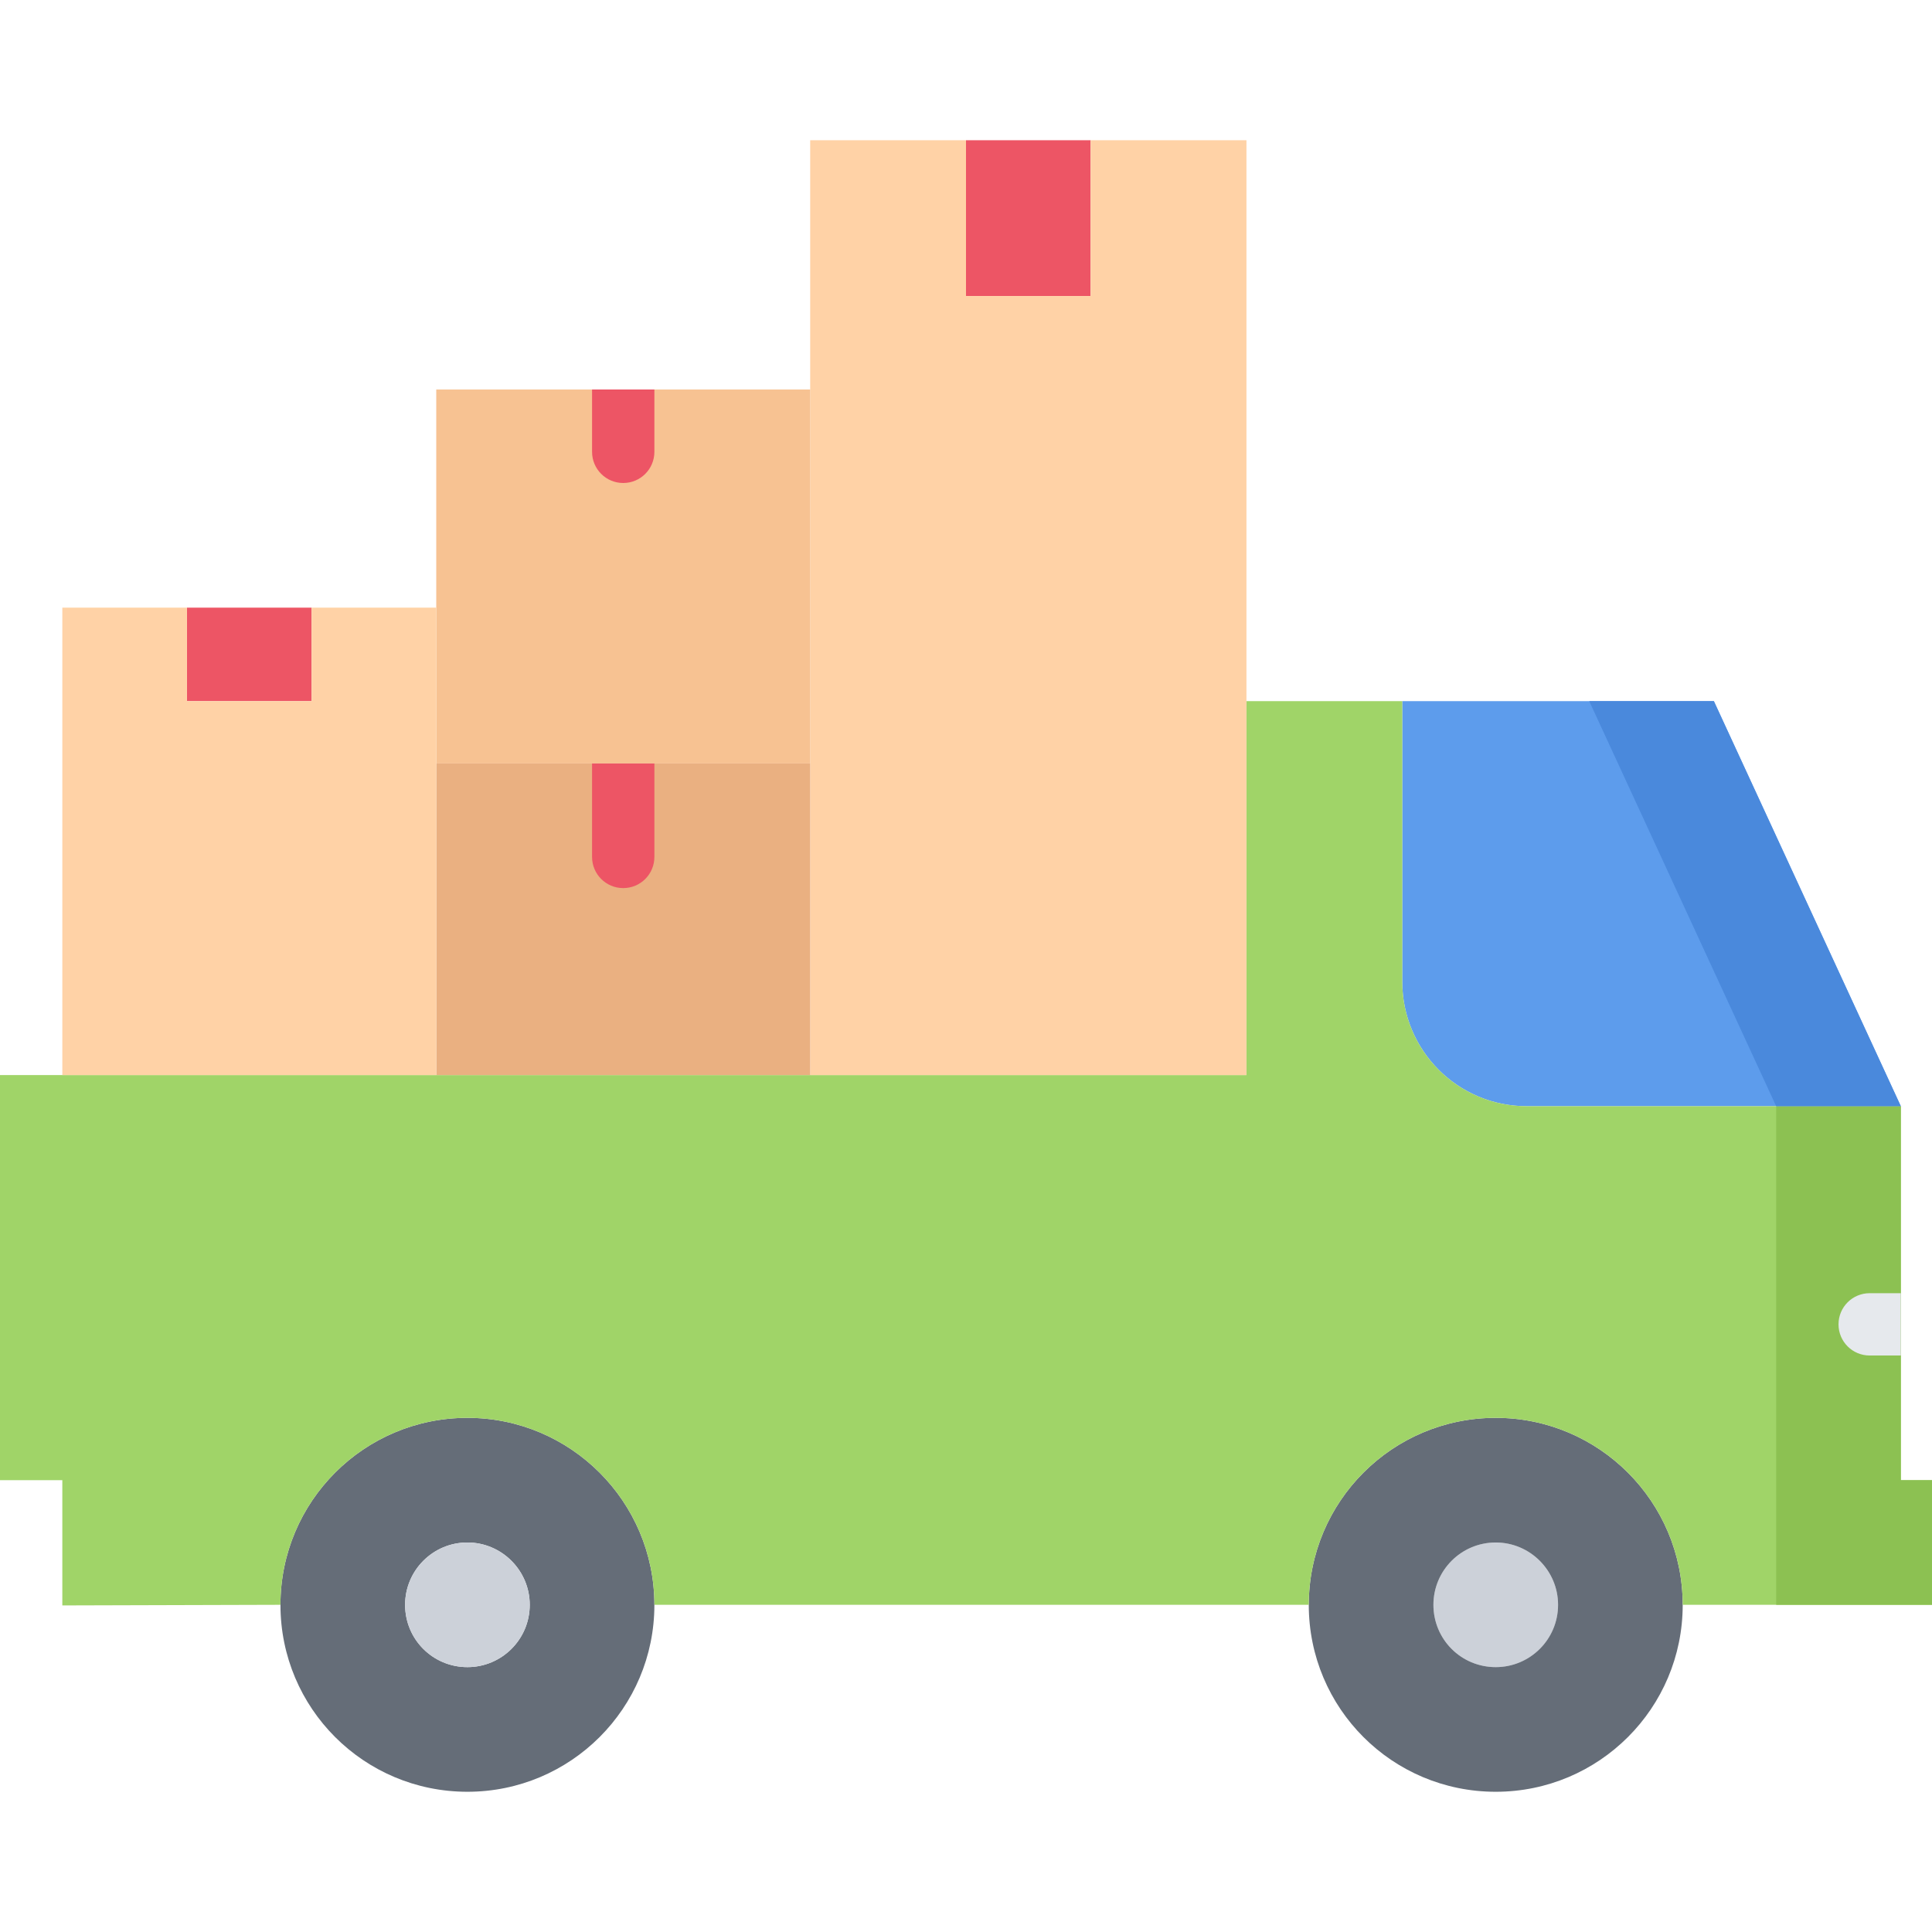
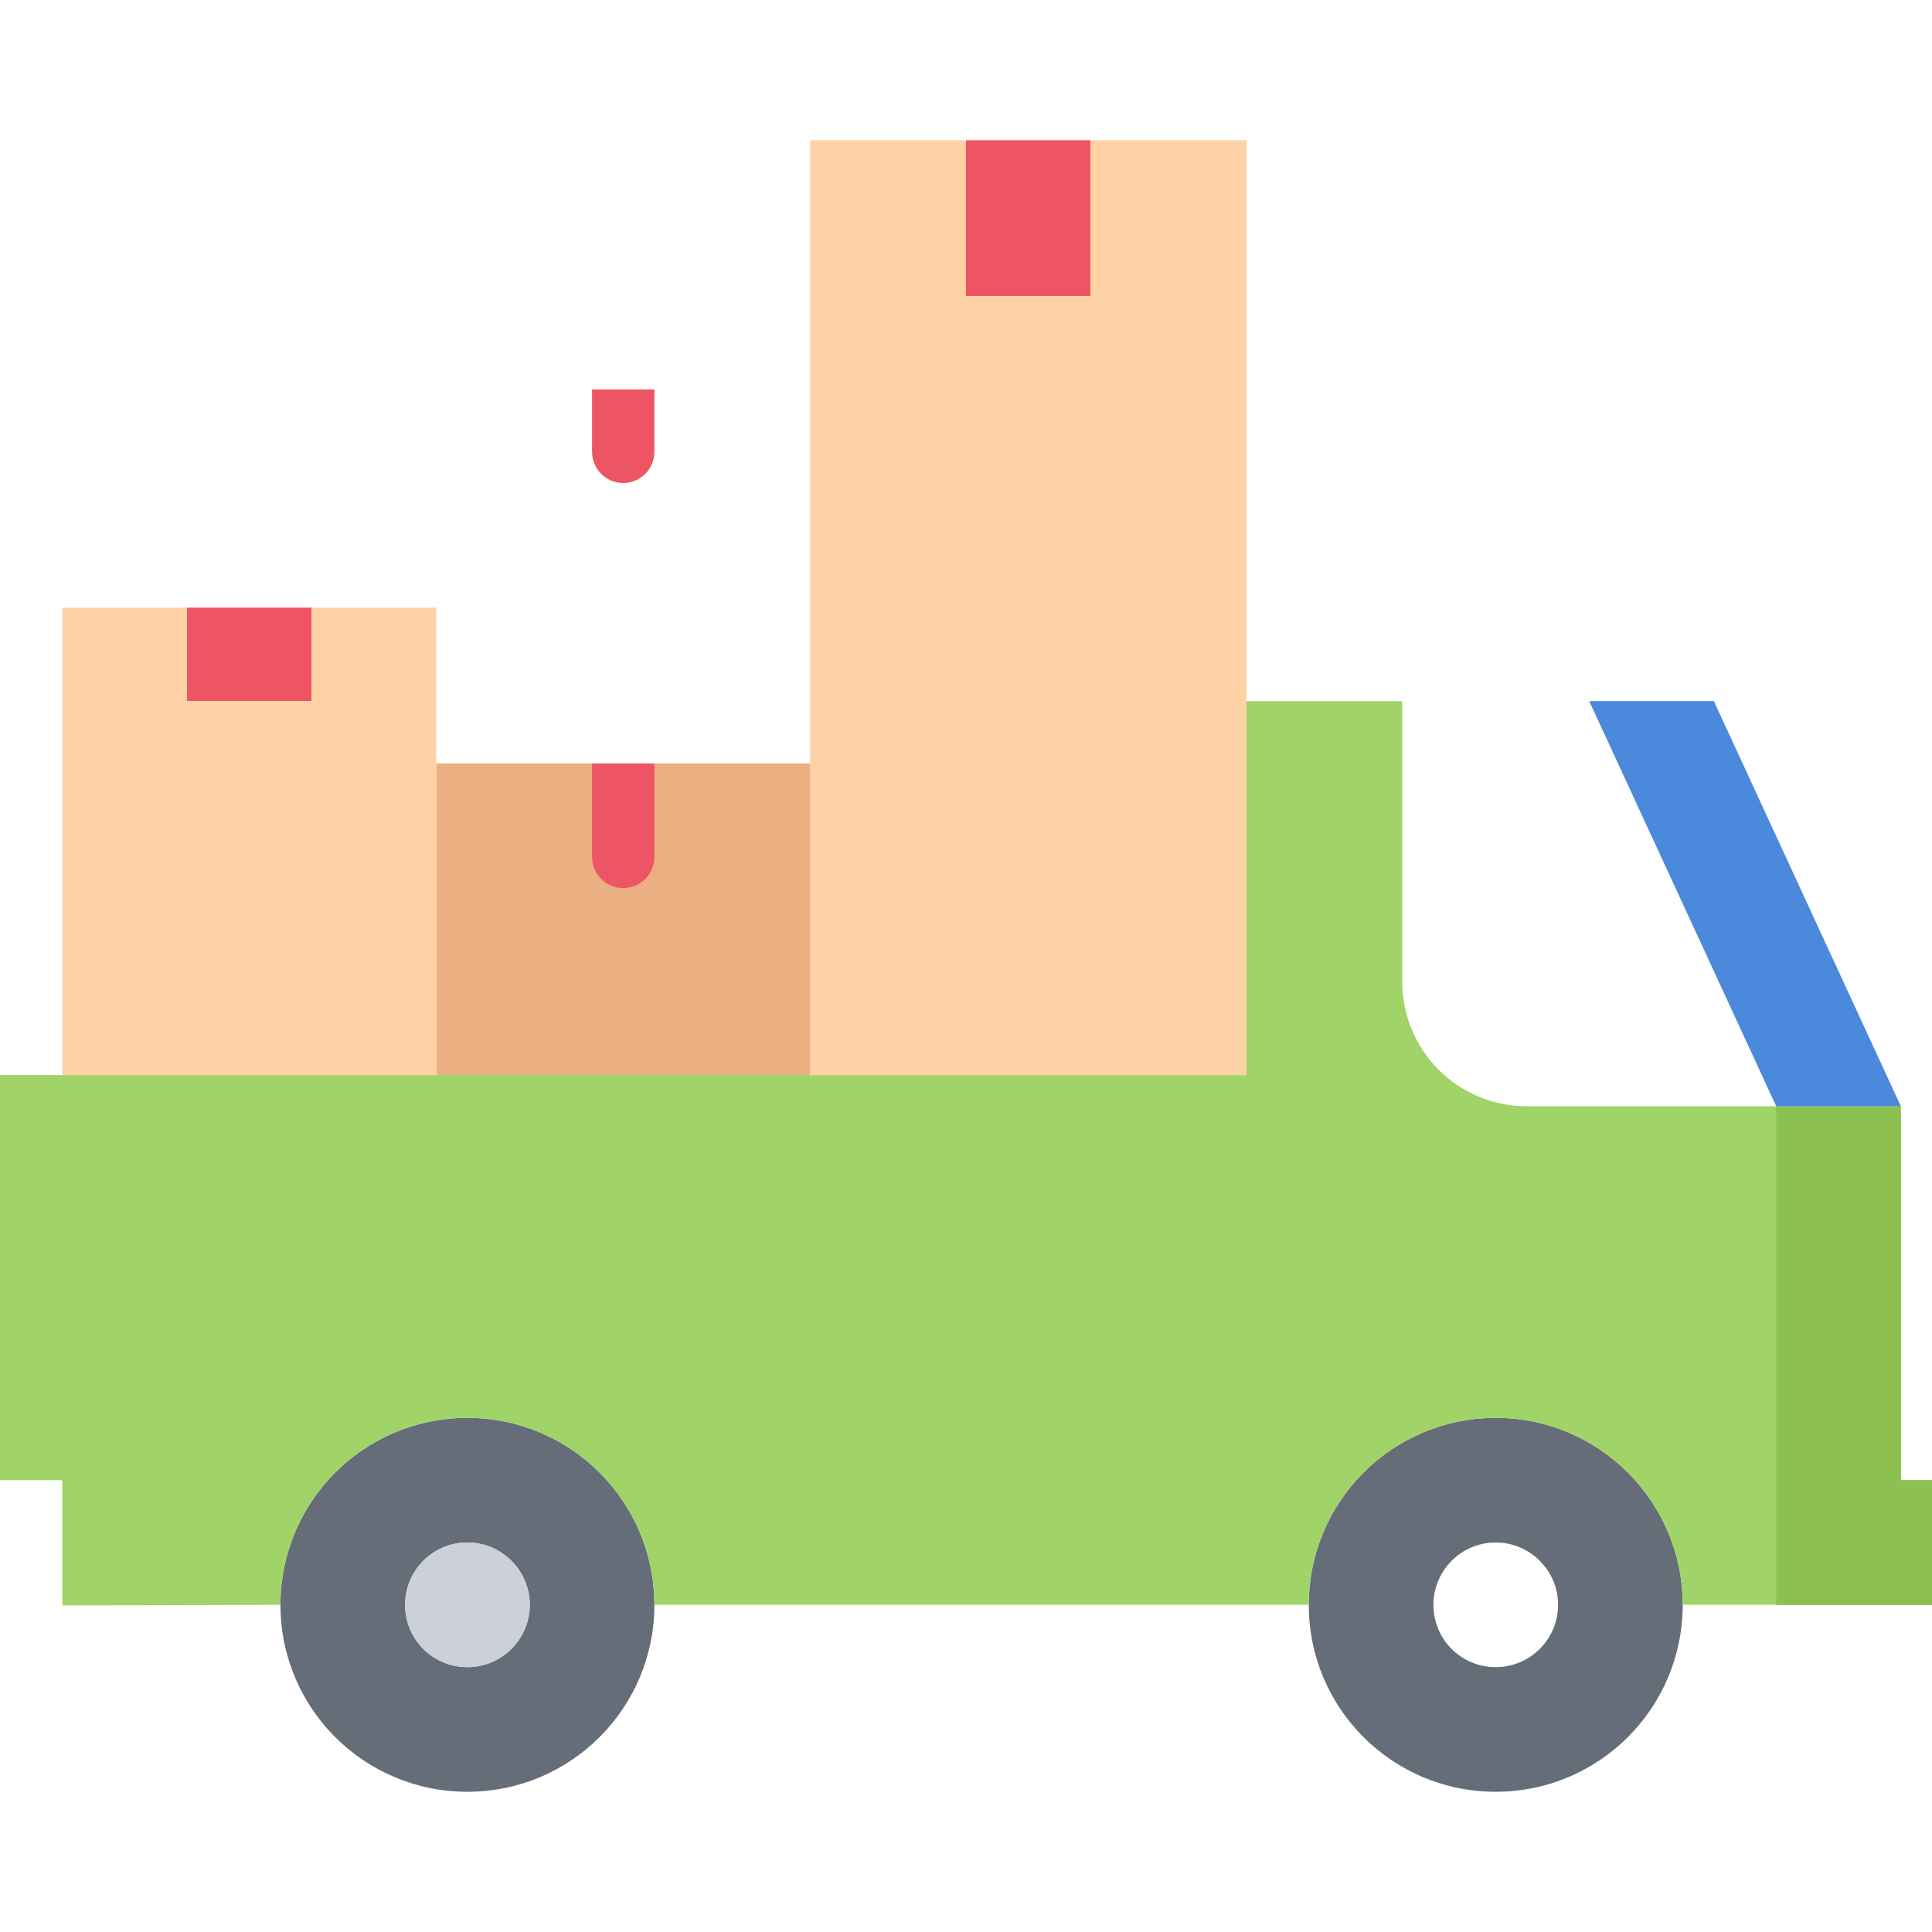
<svg xmlns="http://www.w3.org/2000/svg" version="1.1" id="Capa_1" x="0px" y="0px" viewBox="0 0 496 496" style="enable-background:new 0 0 496 496;" xml:space="preserve">
  <path style="fill:#656D78;" d="M120,364c26.488,0,48,21.512,48,48c0,26.56-21.512,48-48,48c-26.56,0-48-21.44-48-48  C72,385.512,93.44,364,120,364z M136,412c0-8.8-7.192-16-16-16c-8.88,0-16,7.2-16,16c0,8.872,7.12,16,16,16  C128.808,428,136,420.872,136,412z" />
  <g>
    <path style="fill:#CCD1D9;" d="M120,396c8.808,0,16,7.2,16,16c0,8.872-7.192,16-16,16c-8.88,0-16-7.128-16-16   C104,403.2,111.12,396,120,396z" />
-     <path style="fill:#CCD1D9;" d="M384,396c8.808,0,16,7.2,16,16c0,8.872-7.192,16-16,16c-8.88,0-16-7.128-16-16   C368,403.2,375.12,396,384,396z" />
  </g>
  <path style="fill:#656D78;" d="M336,412c0-26.488,21.44-48,48-48c26.488,0,48,21.512,48,48c0,26.56-21.512,48-48,48  C357.44,460,336,438.56,336,412z M400,412c0-8.8-7.192-16-16-16c-8.88,0-16,7.2-16,16c0,8.872,7.12,16,16,16  C392.808,428,400,420.872,400,412z" />
-   <path style="fill:#5D9CEC;" d="M440,180l48,104h-96c-17.76,0-32-14.32-32-32v-72H440z" />
  <path style="fill:#A0D468;" d="M16,276h96h96h112v-96h40v72c0,17.68,14.24,32,32,32h96v56v40h8v32h-64c0-26.488-21.512-48-48-48  c-26.56,0-48,21.512-48,48H168c0-26.488-21.512-48-48-48c-26.56,0-48,21.512-48,48l-56,0.16V380H0V276H16z" />
  <polygon style="fill:#8CC152;" points="488,380 488,340 488,284 456,284 456,412 496,412 496,380 " />
  <polygon style="fill:#4A89DC;" points="488,284 440,180 408,180 456,284 " />
  <g>
    <rect x="48" y="156" style="fill:#ED5565;" width="32" height="24" />
    <rect x="248" y="36" style="fill:#ED5565;" width="32" height="40" />
  </g>
  <polygon style="fill:#FFD2A6;" points="320,180 320,276 208,276 208,196 208,100 208,36 248,36 248,76 280,76 280,36 320,36 " />
-   <polygon style="fill:#F7C292;" points="160,100 208,100 208,196 160,196 112,196 112,156 112,100 " />
  <polygon style="fill:#EAB081;" points="160,196 208,196 208,276 112,276 112,196 " />
  <polygon style="fill:#FFD2A6;" points="48,156 48,180 80,180 80,156 112,156 112,196 112,276 16,276 16,156 " />
-   <path style="fill:#E6E9ED;" d="M480,348h8v-8v-8h-8c-4.424,0-8,3.576-8,8S475.576,348,480,348z" />
  <g>
-     <path style="fill:#ED5565;" d="M152,100v16c0,4.424,3.576,8,8,8s8-3.576,8-8v-16H152z" />
+     <path style="fill:#ED5565;" d="M152,100v16c0,4.424,3.576,8,8,8s8-3.576,8-8v-16H152" />
    <path style="fill:#ED5565;" d="M152,220c0,4.424,3.576,8,8,8s8-3.576,8-8v-24h-16V220z" />
  </g>
  <g>
</g>
  <g>
</g>
  <g>
</g>
  <g>
</g>
  <g>
</g>
  <g>
</g>
  <g>
</g>
  <g>
</g>
  <g>
</g>
  <g>
</g>
  <g>
</g>
  <g>
</g>
  <g>
</g>
  <g>
</g>
  <g>
</g>
</svg>